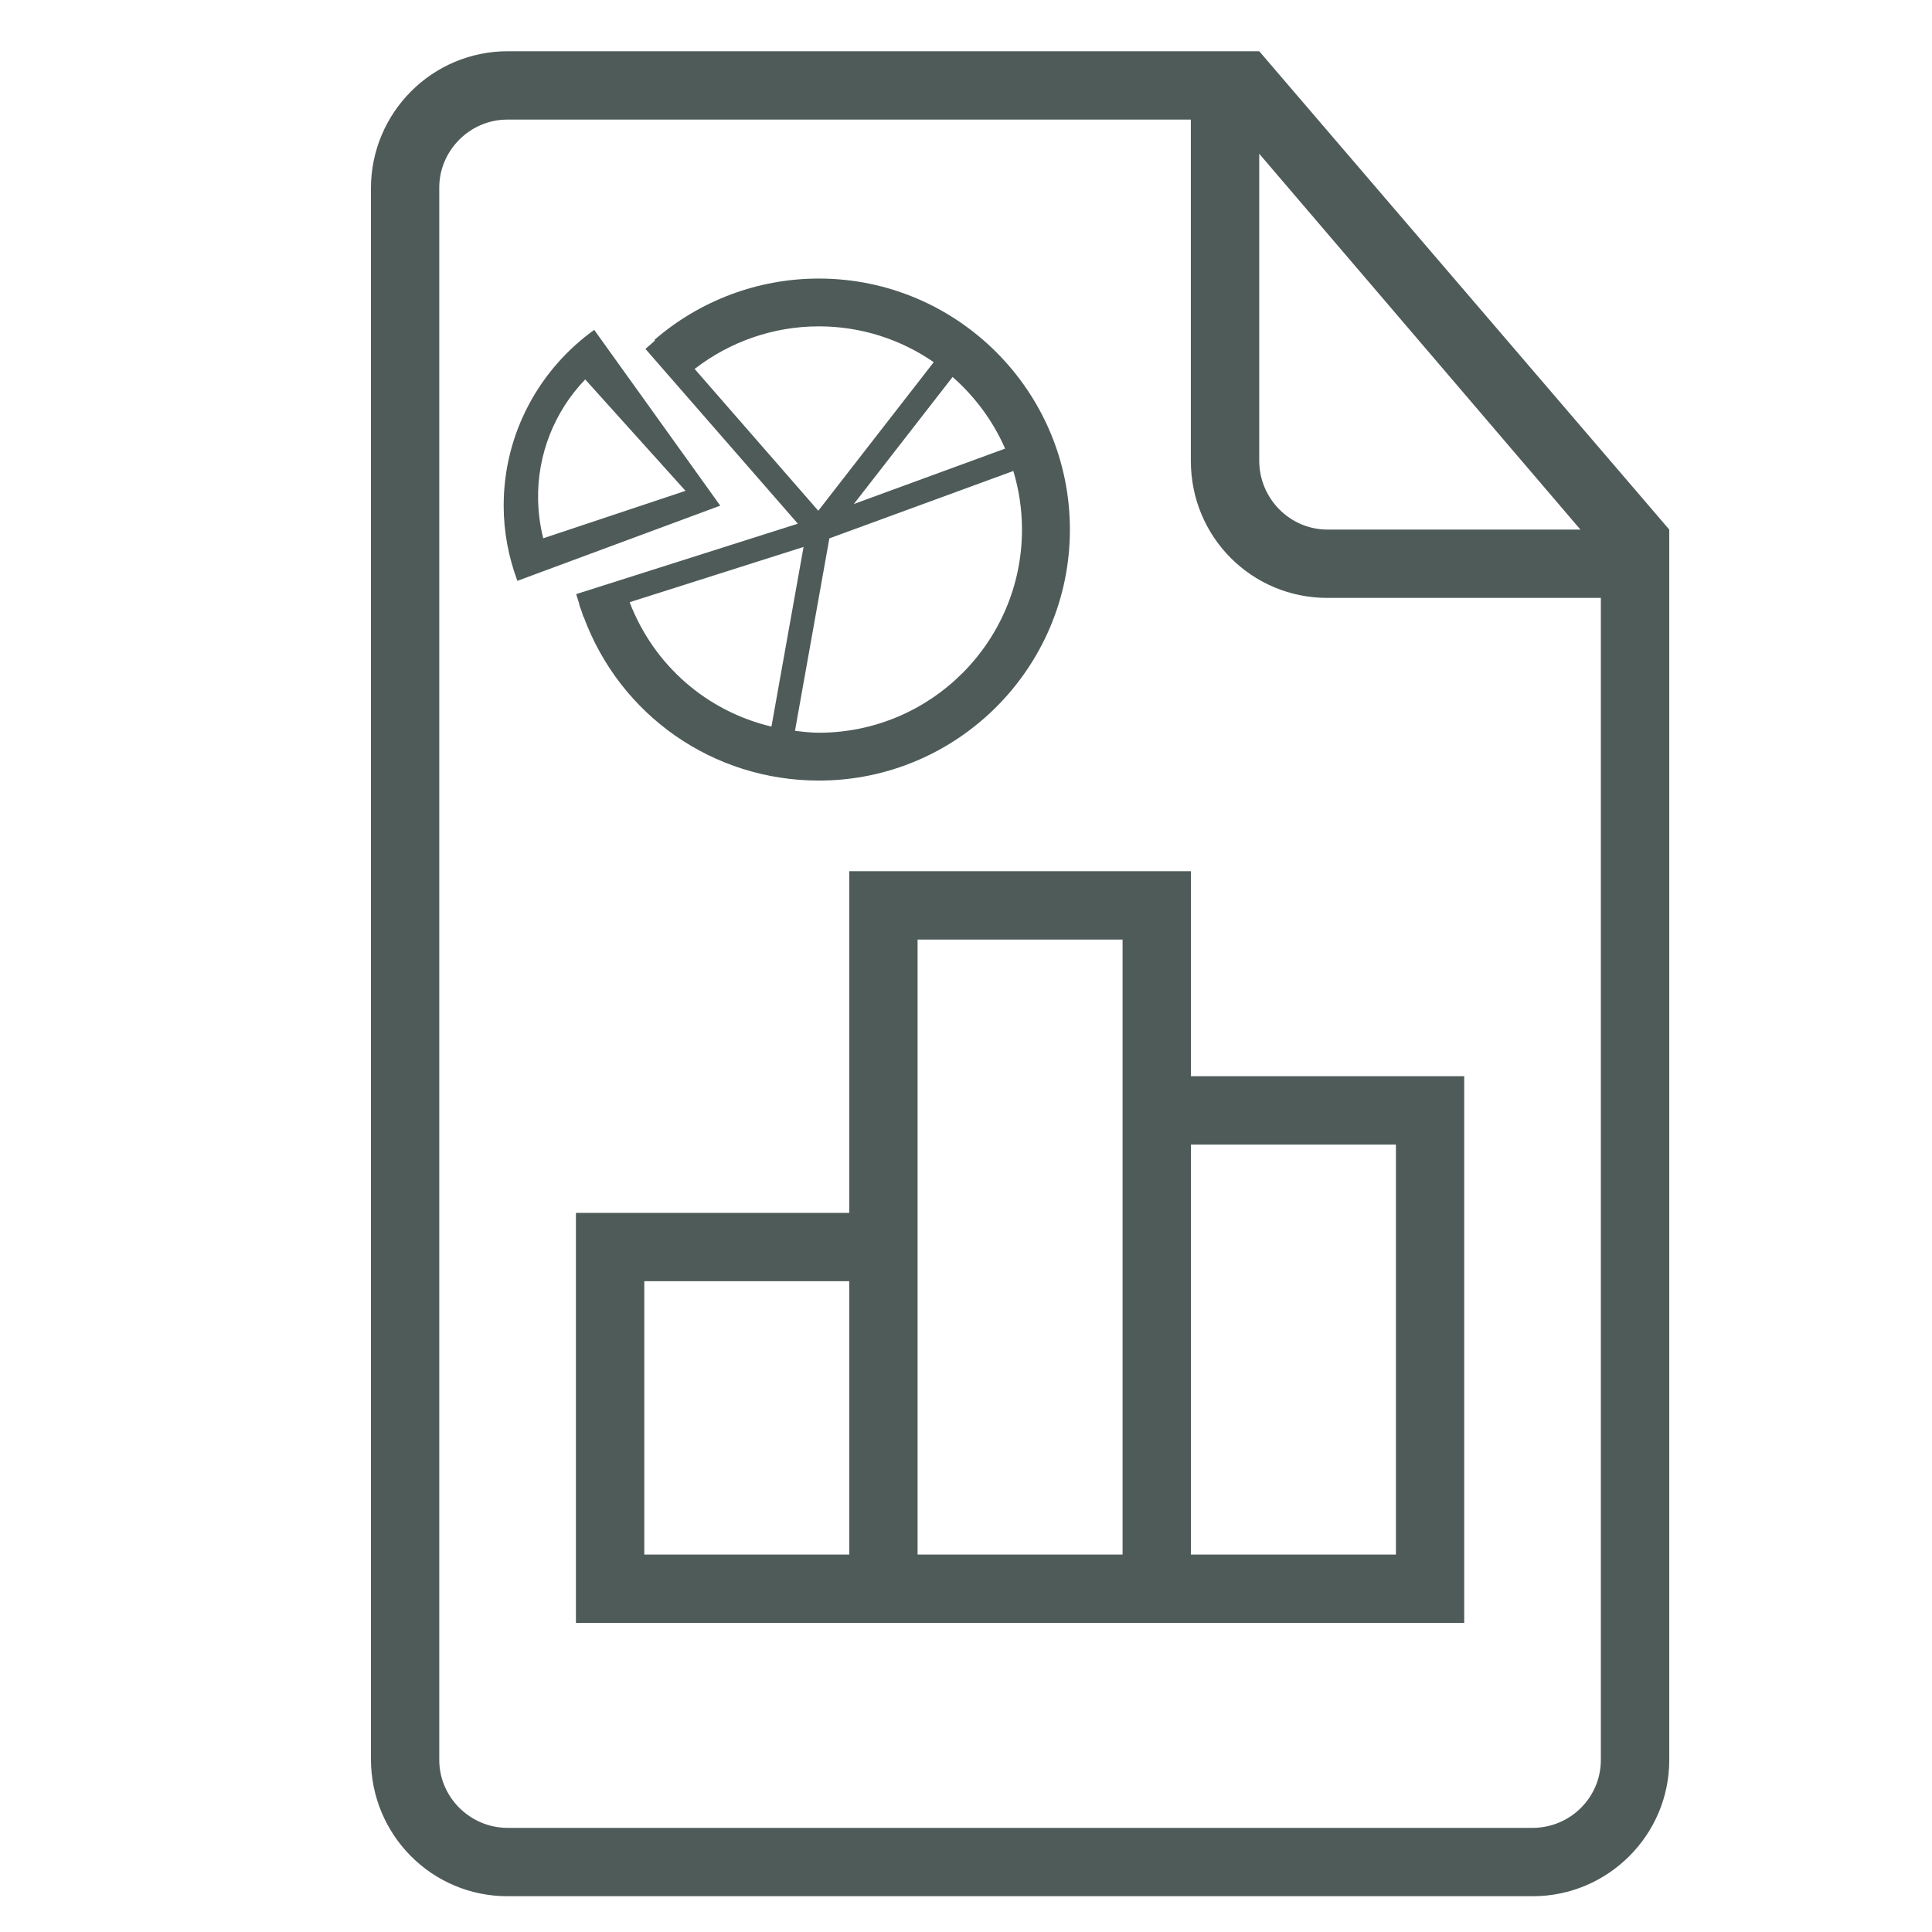
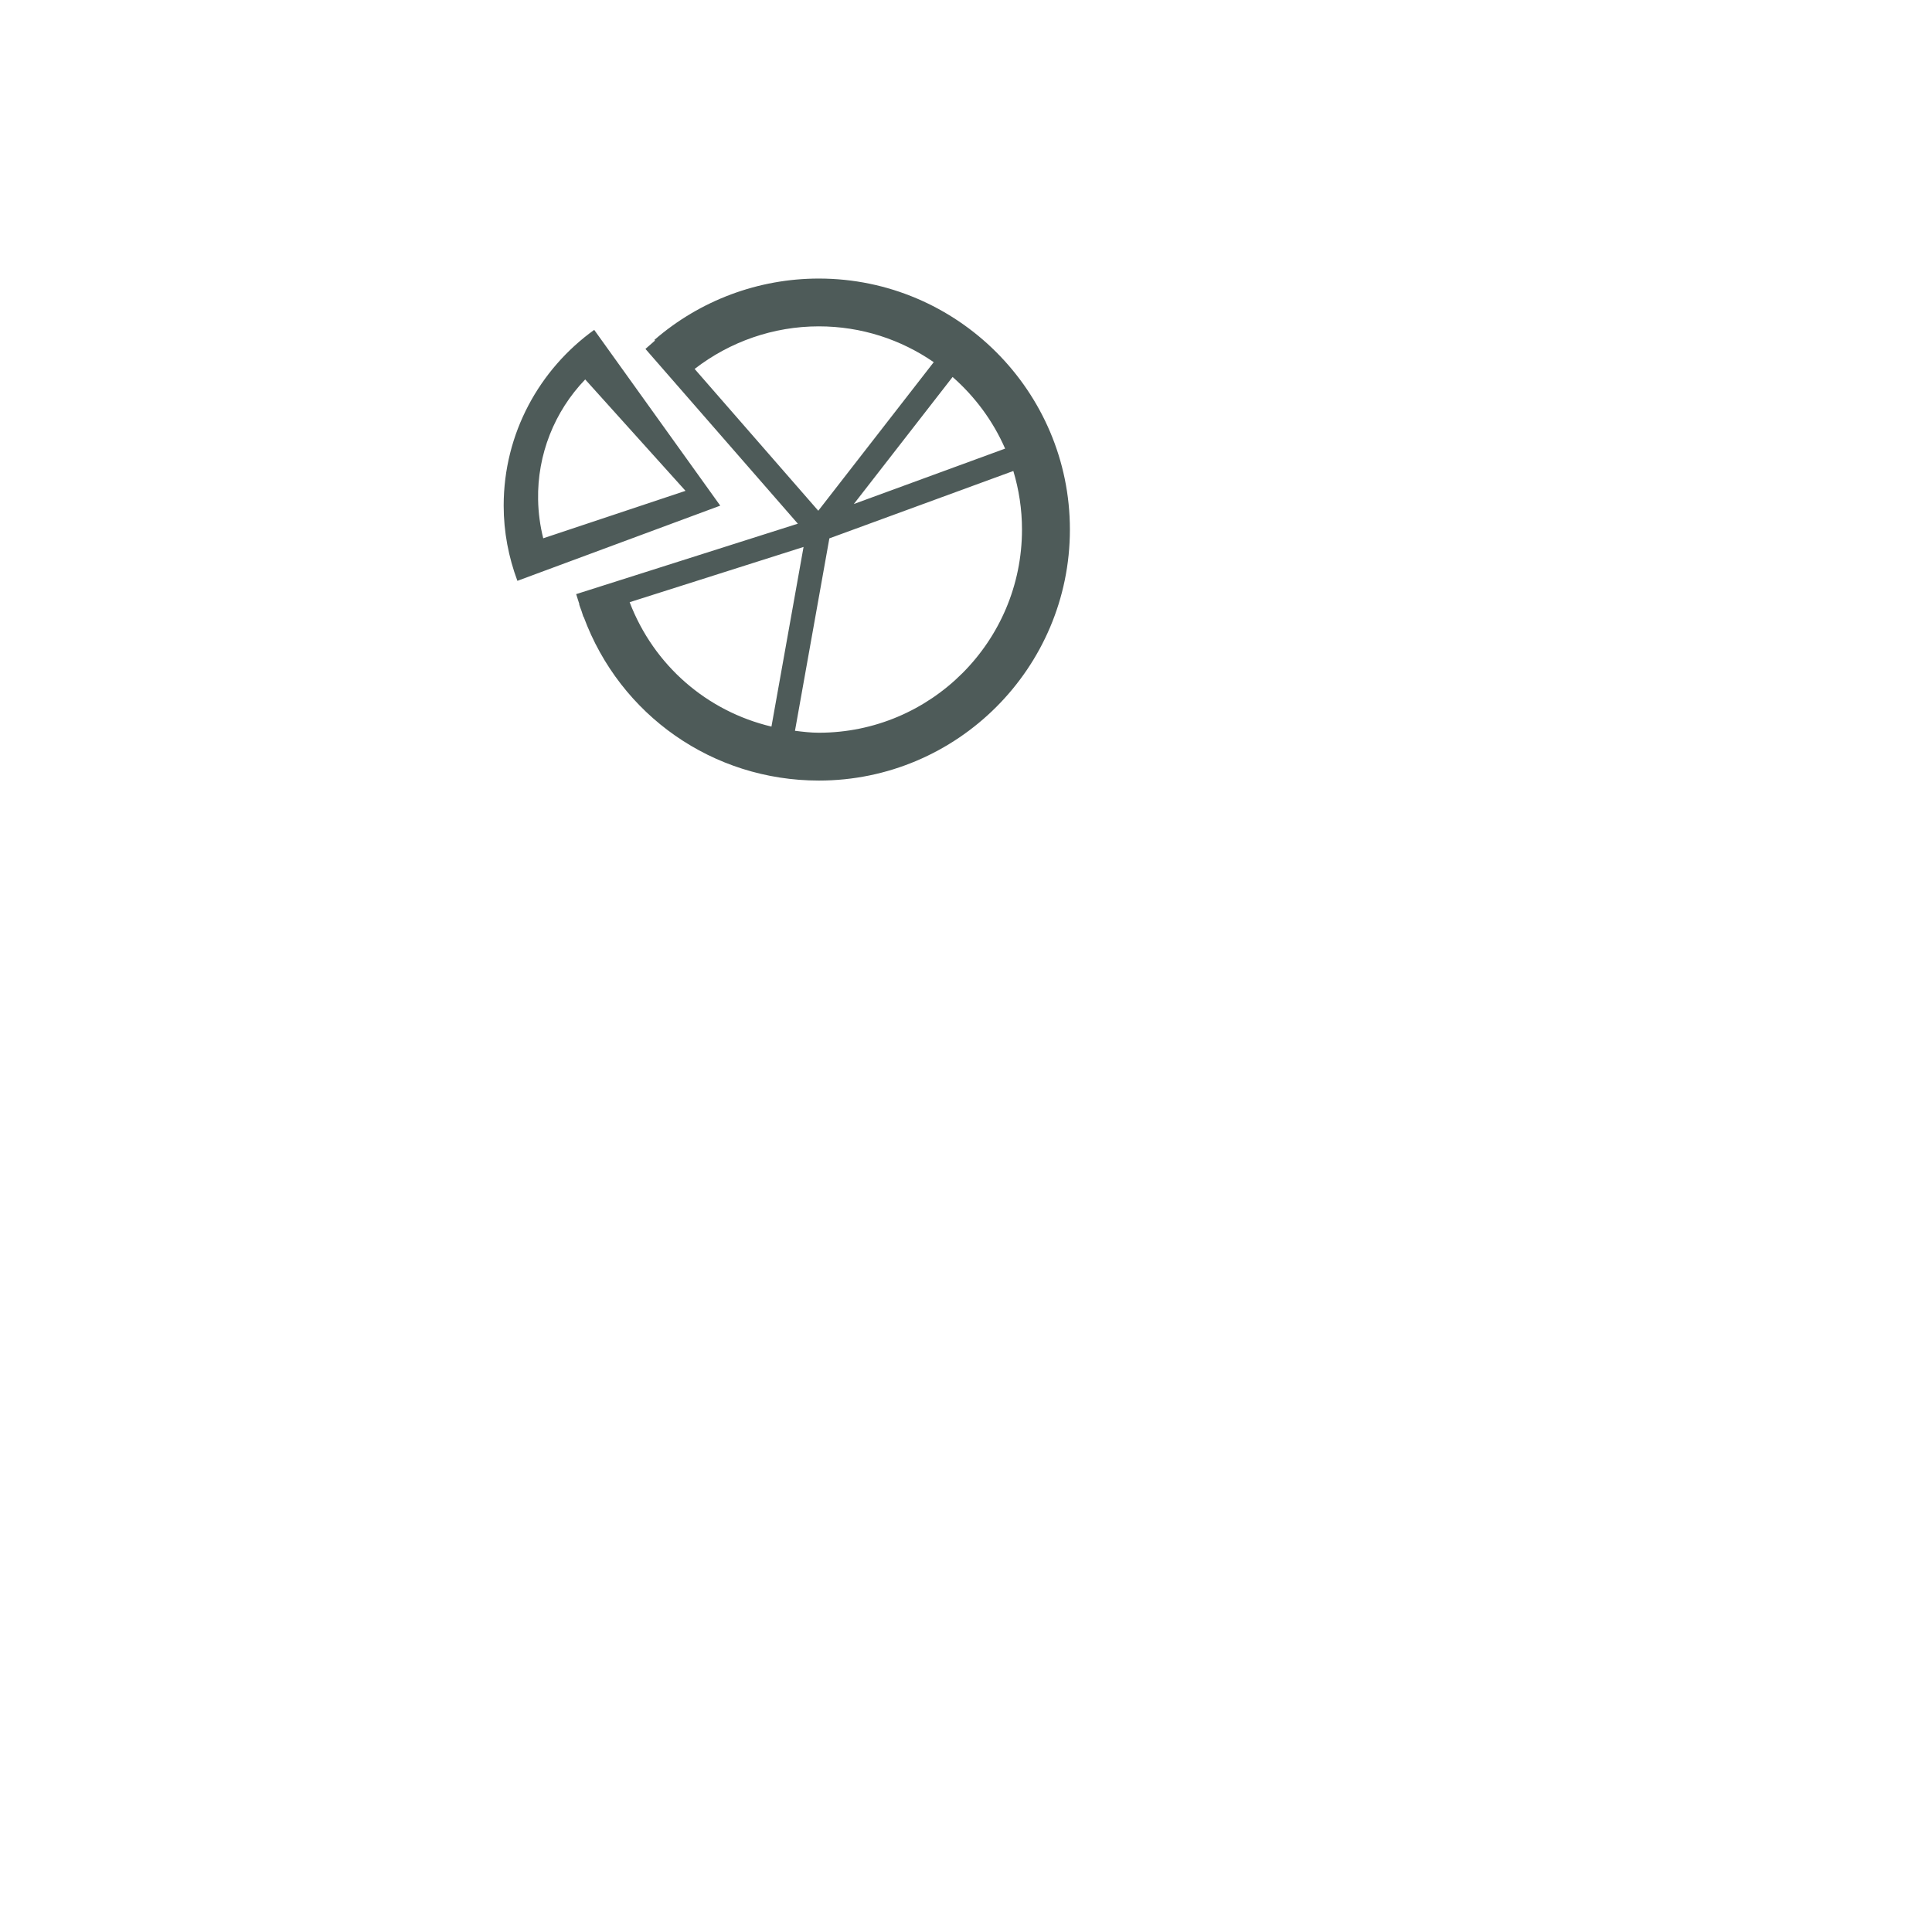
<svg xmlns="http://www.w3.org/2000/svg" version="1.1" id="Livello_1" x="0px" y="0px" viewBox="0 0 500 500" style="enable-background:new 0 0 500 500;" xml:space="preserve">
  <style type="text/css">
	.st0{fill:#4E5B59;}
</style>
  <g id="icomoon-ignore">
</g>
-   <path class="st0" d="M308.21,278.52v-53.05h-88.42v88.42h-70.74V420h229.89V278.52H308.21z M317.05,13.26h8.84L432,137.05v318.48  c0,19.32-15.82,35.21-35.32,35.21H131.32c-19.57,0-35.32-15.89-35.32-35.5V48.76c0-19.61,15.85-35.5,35.42-35.5H317.05L317.05,13.26  z M308.21,30.95H131.29c-9.73,0-17.61,8.05-17.61,17.6v406.9c0,9.72,8.04,17.6,17.68,17.6h265.26c9.76,0,17.68-7.87,17.68-17.57  V154.74h-70.78c-19.51,0-35.33-15.68-35.33-35.47V30.95L308.21,30.95z M325.89,39.79v79.42c0,9.85,7.97,17.84,17.63,17.84h65.49  L325.89,39.79L325.89,39.79z M166.74,331.58h53.05v70.74h-53.05V331.58z M237.47,243.16h53.05v159.16h-53.05V243.16z M308.21,296.21  h53.05v106.11h-53.05V296.21z" />
  <path class="st0" d="M153.78,85.37c-14.16,10.19-23.43,26.76-23.43,45.49c0,6.85,1.29,13.38,3.55,19.46l52.5-19.46L153.78,85.37  L153.78,85.37z M139.26,129.3c-0.22-11.61,4.19-22.78,12.19-31.1l25.96,28.83l-36.82,12.28C139.77,136.05,139.32,132.7,139.26,129.3  z M211.91,72.09c-15.64,0-30.75,5.64-42.55,15.88l0.15,0.17l-2.47,2.16l39.44,45.23l-57.37,18.23l0.84,2.64l-0.06,0.02  c0.17,0.57,0.4,1.12,0.6,1.67l0.5,1.56l0.06-0.02c9.41,25.47,33.43,42.38,60.88,42.38c35.82,0,64.96-29.15,64.96-64.96  S247.74,72.09,211.91,72.09L211.91,72.09z M260.12,116.1l-39.15,14.34l25.56-32.88C252.31,102.64,257,108.94,260.12,116.1  L260.12,116.1z M179.77,95.48c9.18-7.1,20.46-11.02,32.14-11.02c11.04,0,21.28,3.43,29.74,9.27l-29.88,38.45L179.77,95.48  L179.77,95.48z M162.95,155.85l45.01-14.3l-8.31,46.49C182.97,184.08,169.23,172.24,162.95,155.85L162.95,155.85z M211.91,189.63  c-2.1,0-4.13-0.25-6.17-0.5l8.9-49.8l47.61-17.44c1.44,4.8,2.24,9.88,2.24,15.14C264.5,166.05,240.91,189.63,211.91,189.63  L211.91,189.63z" />
</svg>